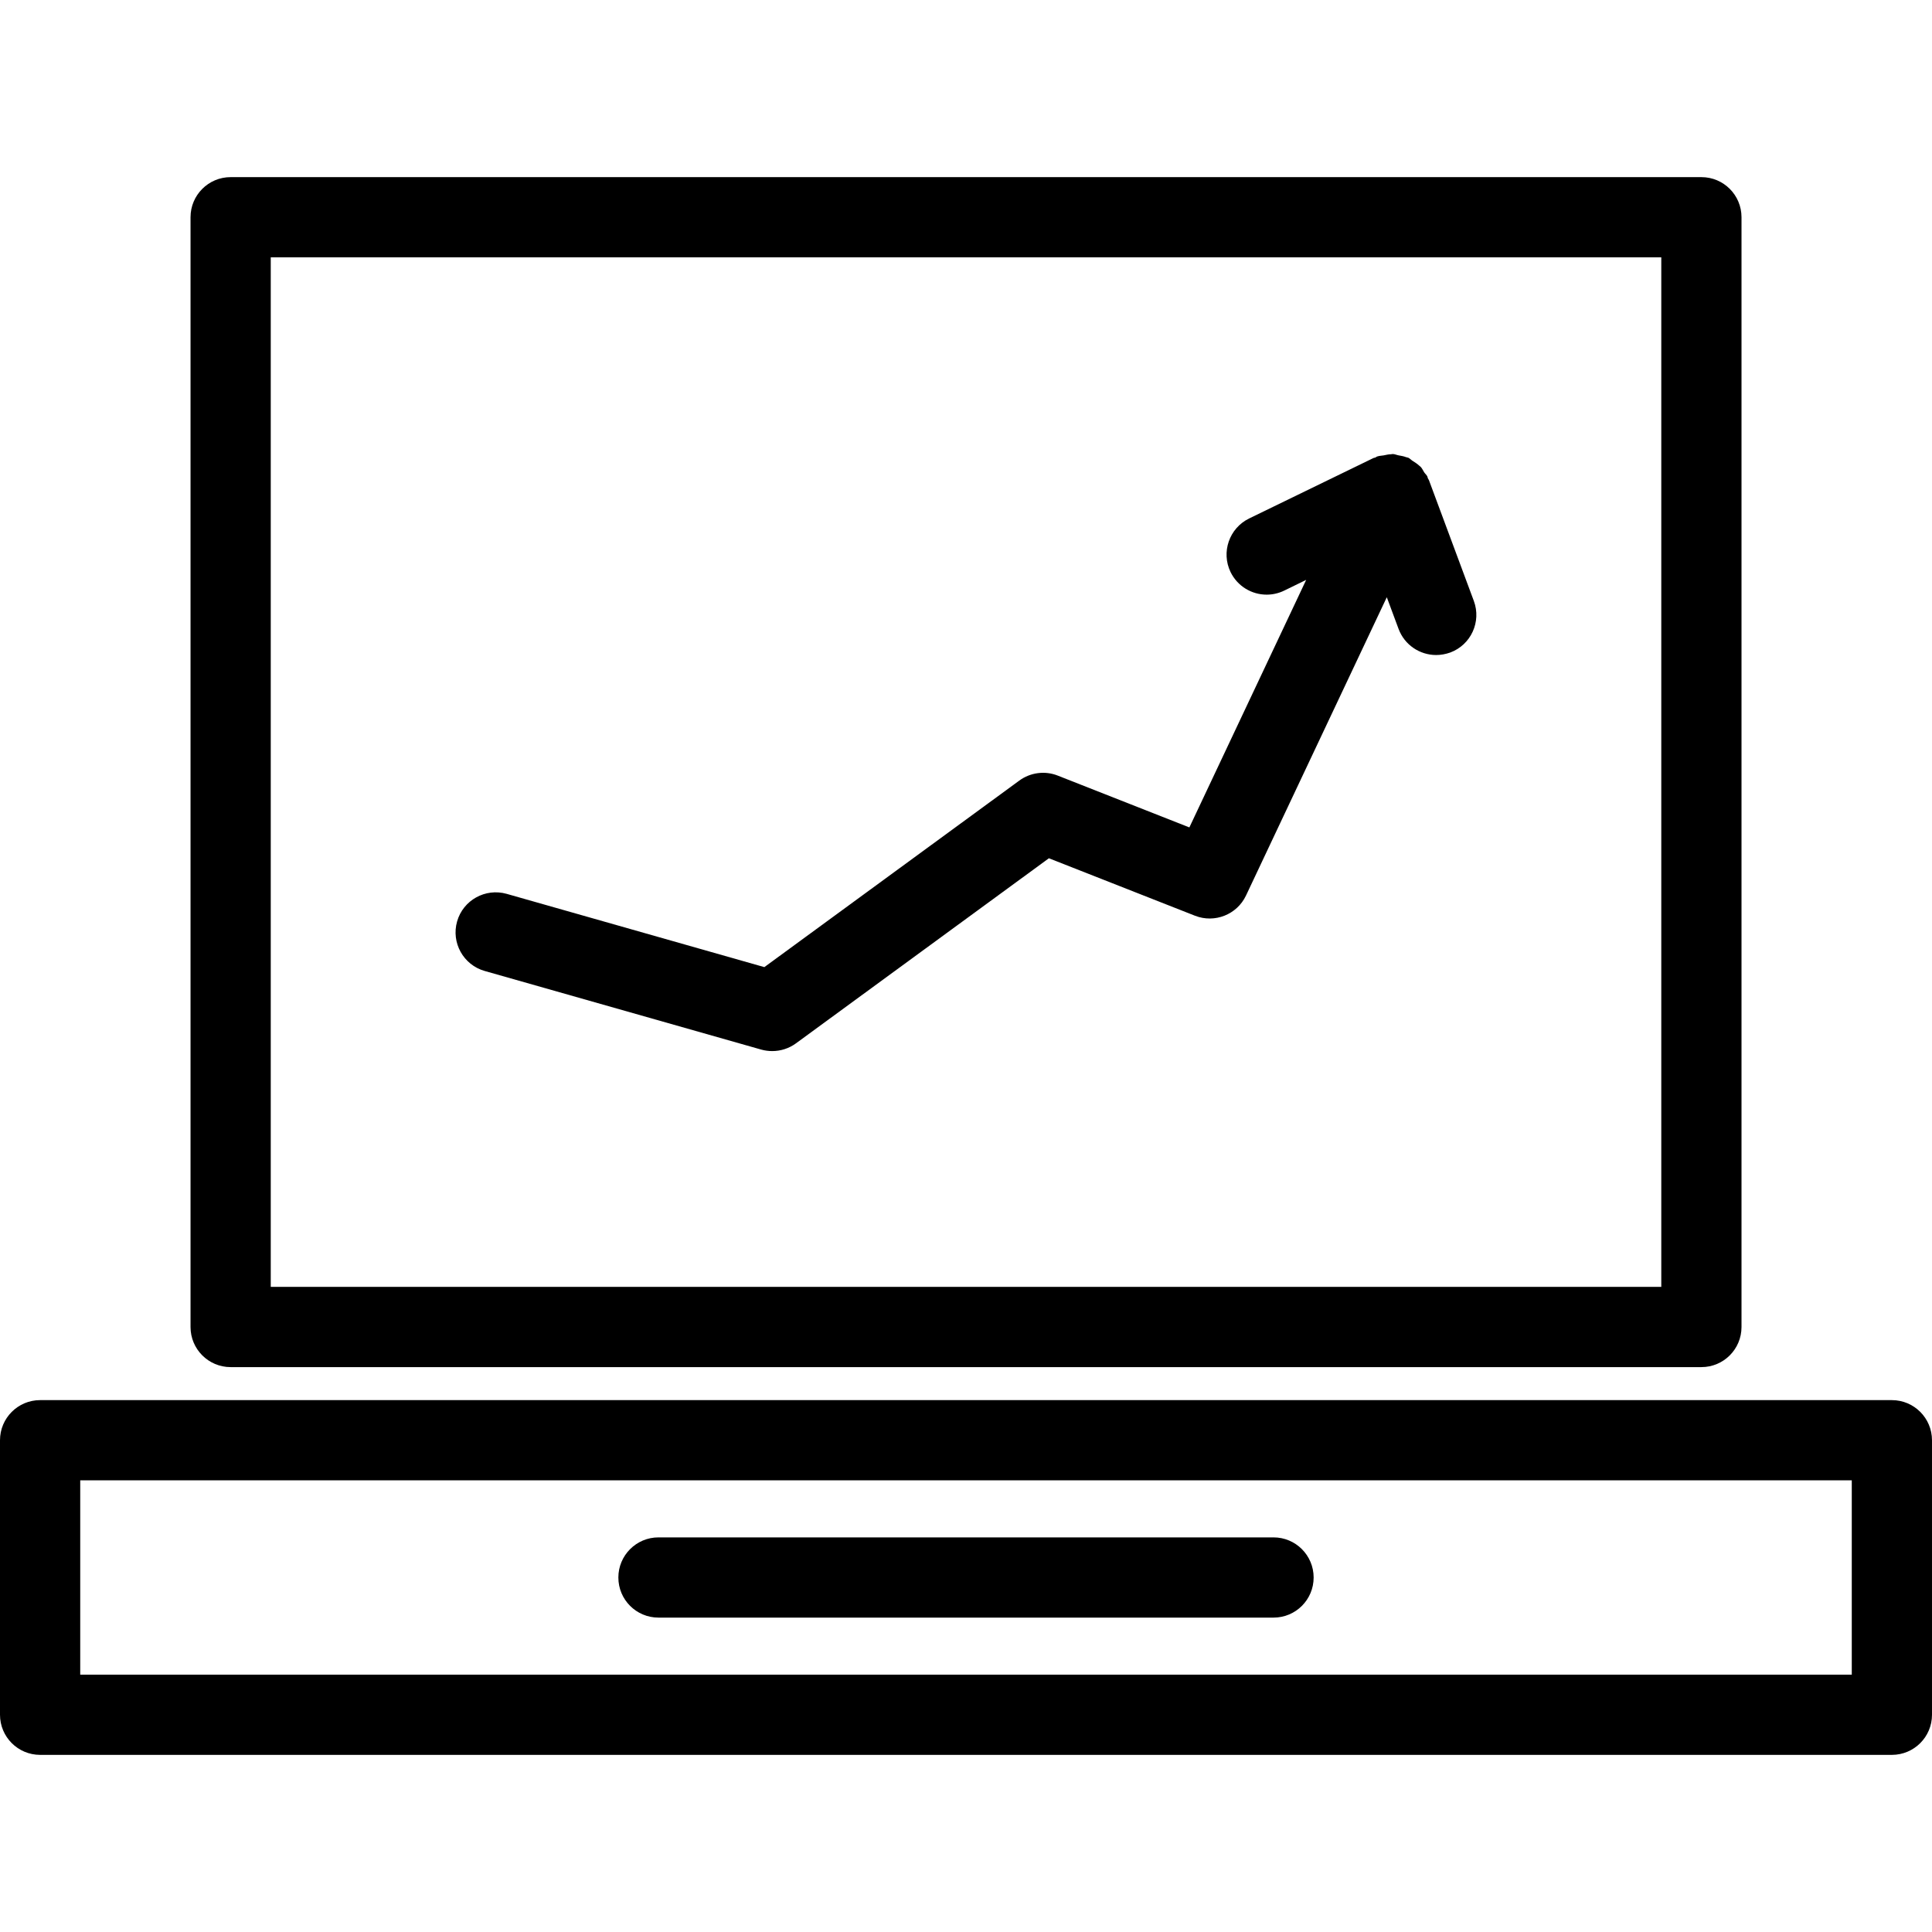
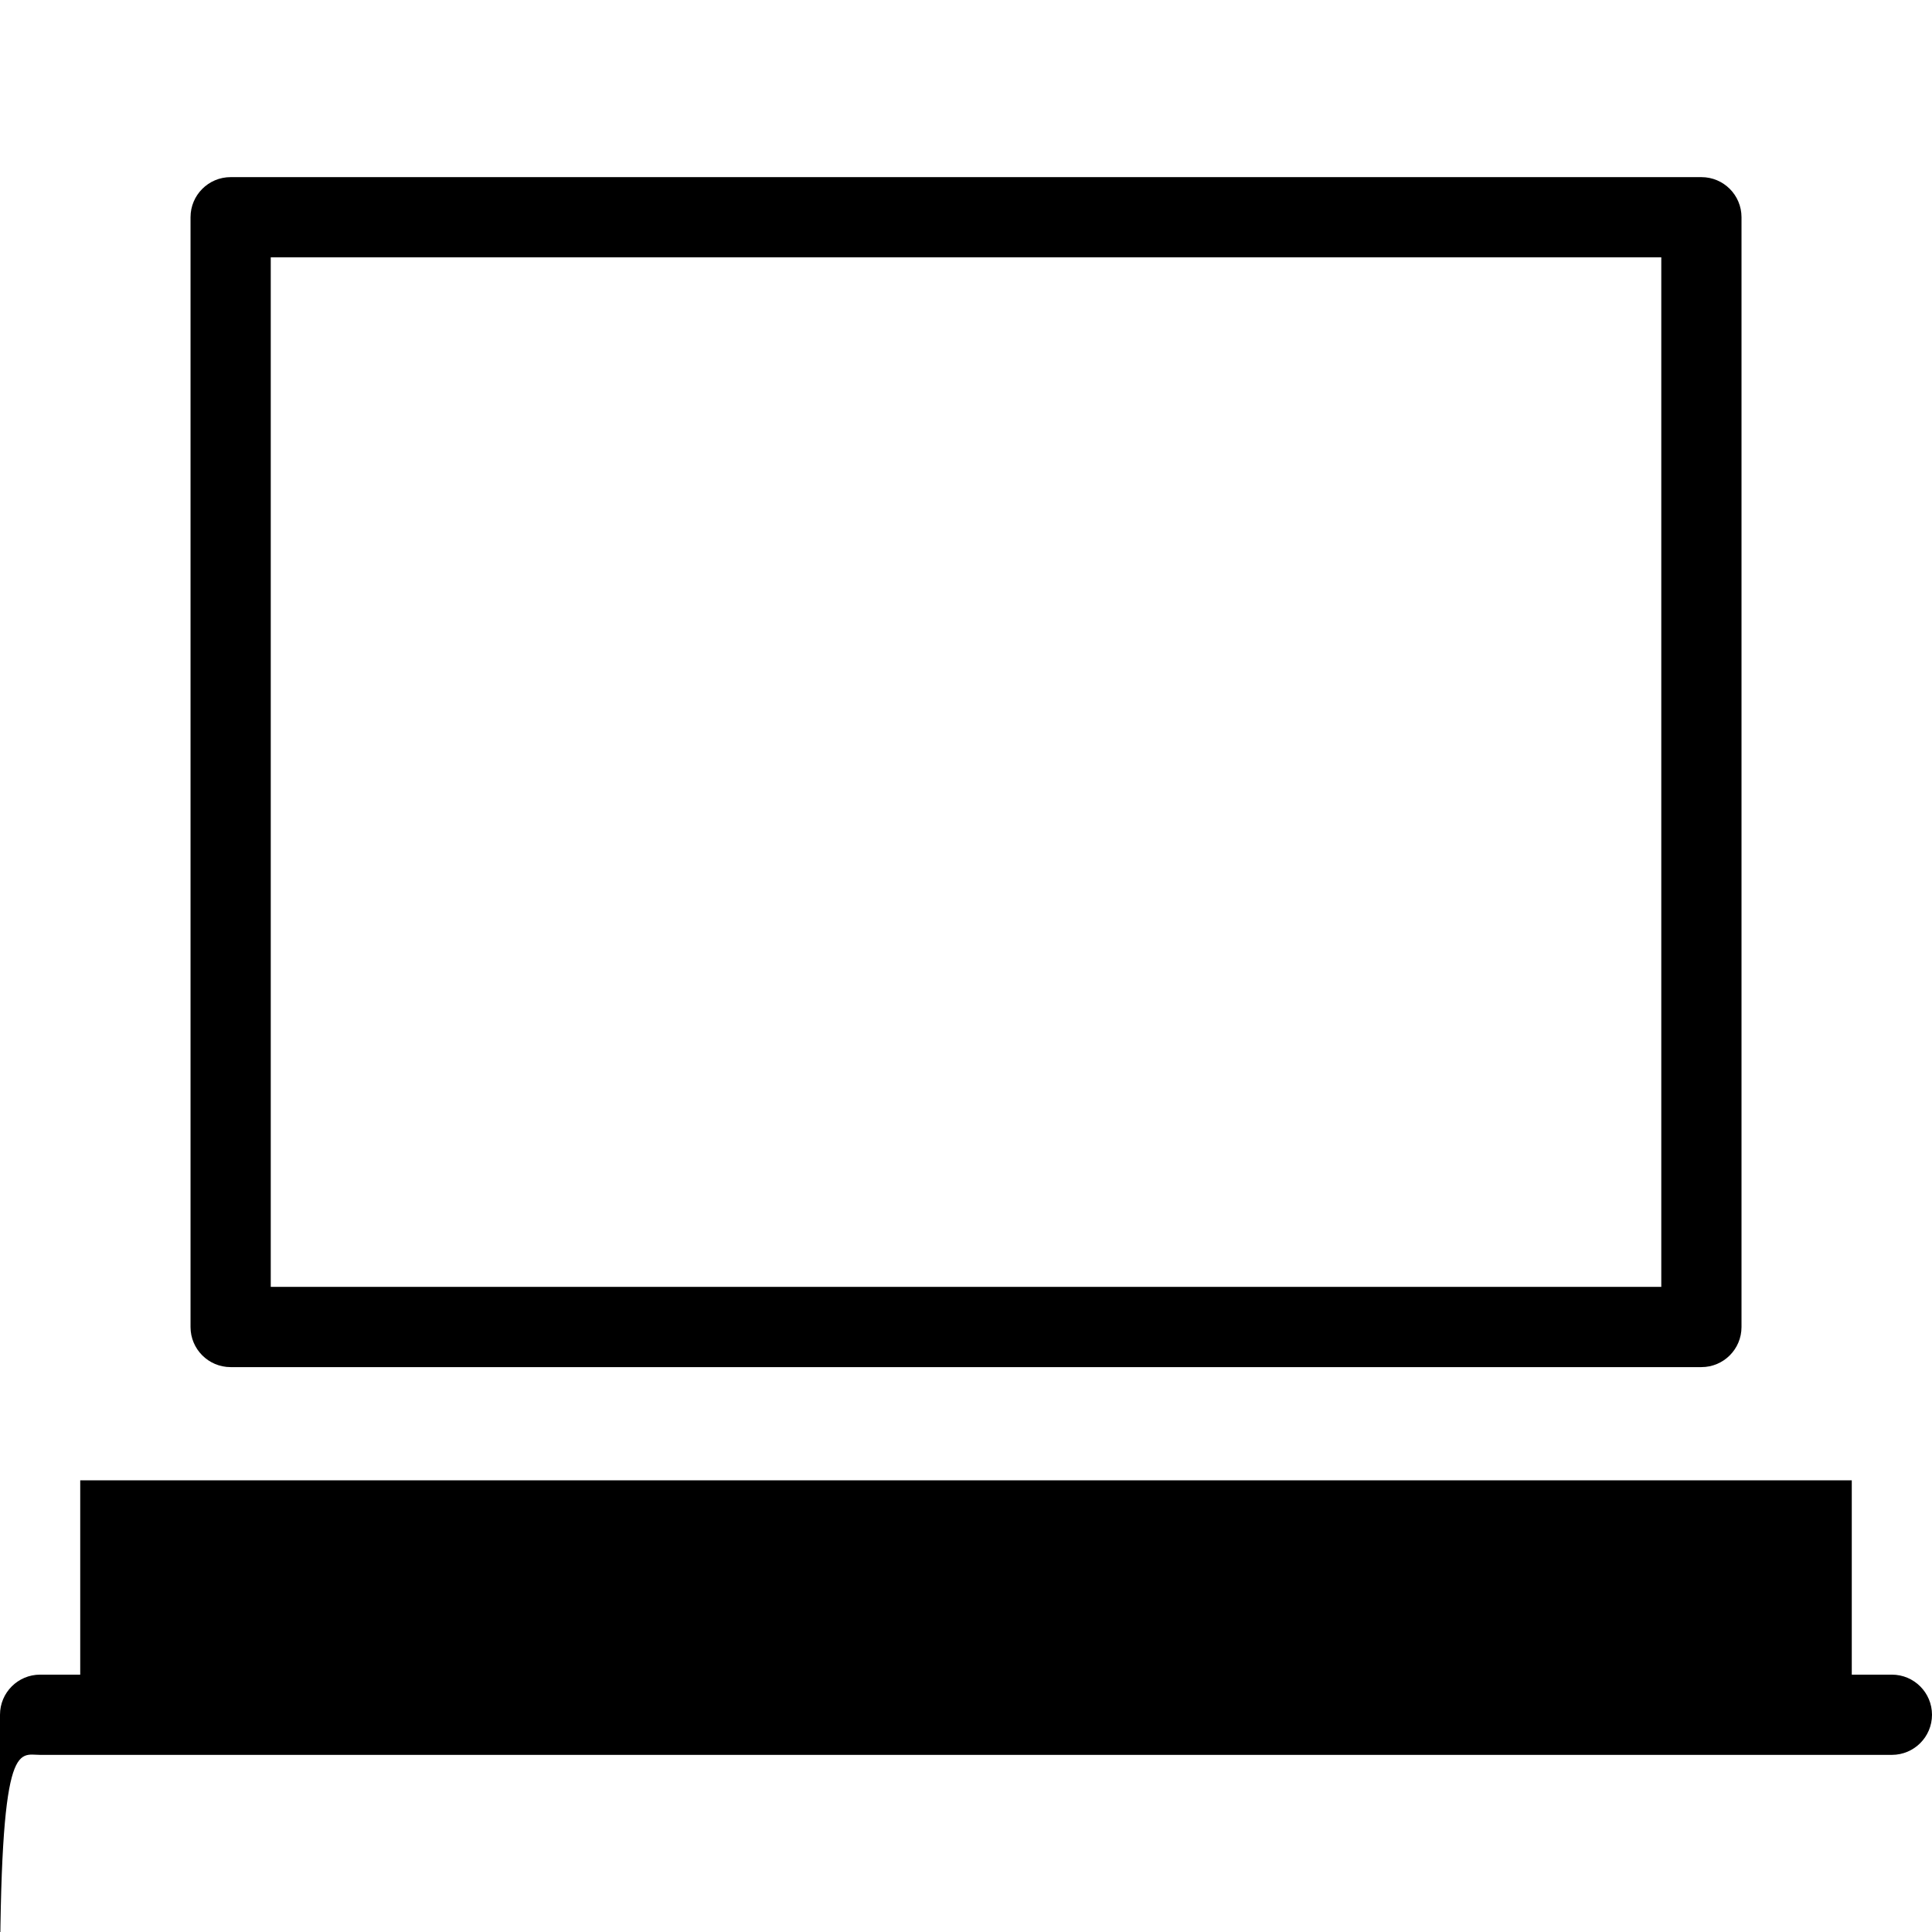
<svg xmlns="http://www.w3.org/2000/svg" fill="#000000" version="1.1" id="Capa_1" width="800px" height="800px" viewBox="0 0 48.166 48.166" xml:space="preserve">
  <g>
    <g>
      <path d="M5.75,34.083h36.667c0.554,0,1-0.448,1-1V5.416c0-0.552-0.446-1-1-1H5.75c-0.553,0-1,0.448-1,1v27.667    C4.75,33.635,5.197,34.083,5.75,34.083z M6.75,6.416h34.667v25.667H6.75V6.416z" />
-       <path d="M1,43.75h46.166c0.553,0,1-0.448,1-1v-6.844c0-0.551-0.447-1-1-1H1c-0.553,0-1,0.449-1,1v6.844    C0,43.302,0.447,43.75,1,43.75z M2,36.906h44.166v4.844H2V36.906z" />
+       <path d="M1,43.75h46.166c0.553,0,1-0.448,1-1c0-0.551-0.447-1-1-1H1c-0.553,0-1,0.449-1,1v6.844    C0,43.302,0.447,43.75,1,43.75z M2,36.906h44.166v4.844H2V36.906z" />
      <path d="M31.75,38.328H16.416c-0.553,0-1,0.449-1,1c0,0.553,0.447,1,1,1H31.75c0.553,0,1-0.447,1-1    C32.75,38.777,32.303,38.328,31.75,38.328z" />
-       <path d="M35.623,11.967c-0.006-0.016-0.02-0.026-0.025-0.042c-0.007-0.015-0.006-0.031-0.013-0.046    c-0.021-0.042-0.056-0.068-0.08-0.105c-0.028-0.044-0.048-0.093-0.084-0.132c-0.015-0.016-0.032-0.025-0.047-0.04    c-0.048-0.045-0.103-0.077-0.156-0.112c-0.005-0.003-0.009-0.006-0.014-0.009c-0.032-0.021-0.056-0.052-0.093-0.069    c-0.002-0.001-0.004,0-0.006-0.001c-0.016-0.007-0.033-0.008-0.051-0.014c-0.061-0.024-0.123-0.033-0.187-0.045    c-0.048-0.009-0.093-0.031-0.142-0.033c-0.017-0.001-0.031,0.006-0.047,0.006c-0.062,0-0.121,0.016-0.183,0.028    c-0.052,0.01-0.104,0.008-0.155,0.026c-0.002,0-0.005,0-0.007,0.001c-0.017,0.006-0.026,0.019-0.042,0.026    s-0.031,0.005-0.047,0.012l-3.102,1.508c-0.496,0.242-0.703,0.84-0.463,1.336c0.174,0.356,0.529,0.563,0.9,0.563    c0.146,0,0.296-0.032,0.438-0.101l0.547-0.267l-2.912,6.171l-3.282-1.292c-0.315-0.125-0.681-0.079-0.957,0.124l-6.357,4.651    l-6.425-1.827c-0.531-0.149-1.084,0.157-1.235,0.688c-0.151,0.531,0.157,1.084,0.688,1.235l6.895,1.96    c0.09,0.025,0.182,0.037,0.273,0.037c0.21,0,0.417-0.065,0.591-0.192l6.307-4.615l3.643,1.433c0.49,0.191,1.045-0.027,1.271-0.504    l3.51-7.437l0.293,0.789c0.15,0.403,0.531,0.652,0.938,0.652c0.116,0,0.233-0.021,0.35-0.062c0.518-0.192,0.781-0.768,0.589-1.286    L35.623,11.967z" />
    </g>
  </g>
</svg>